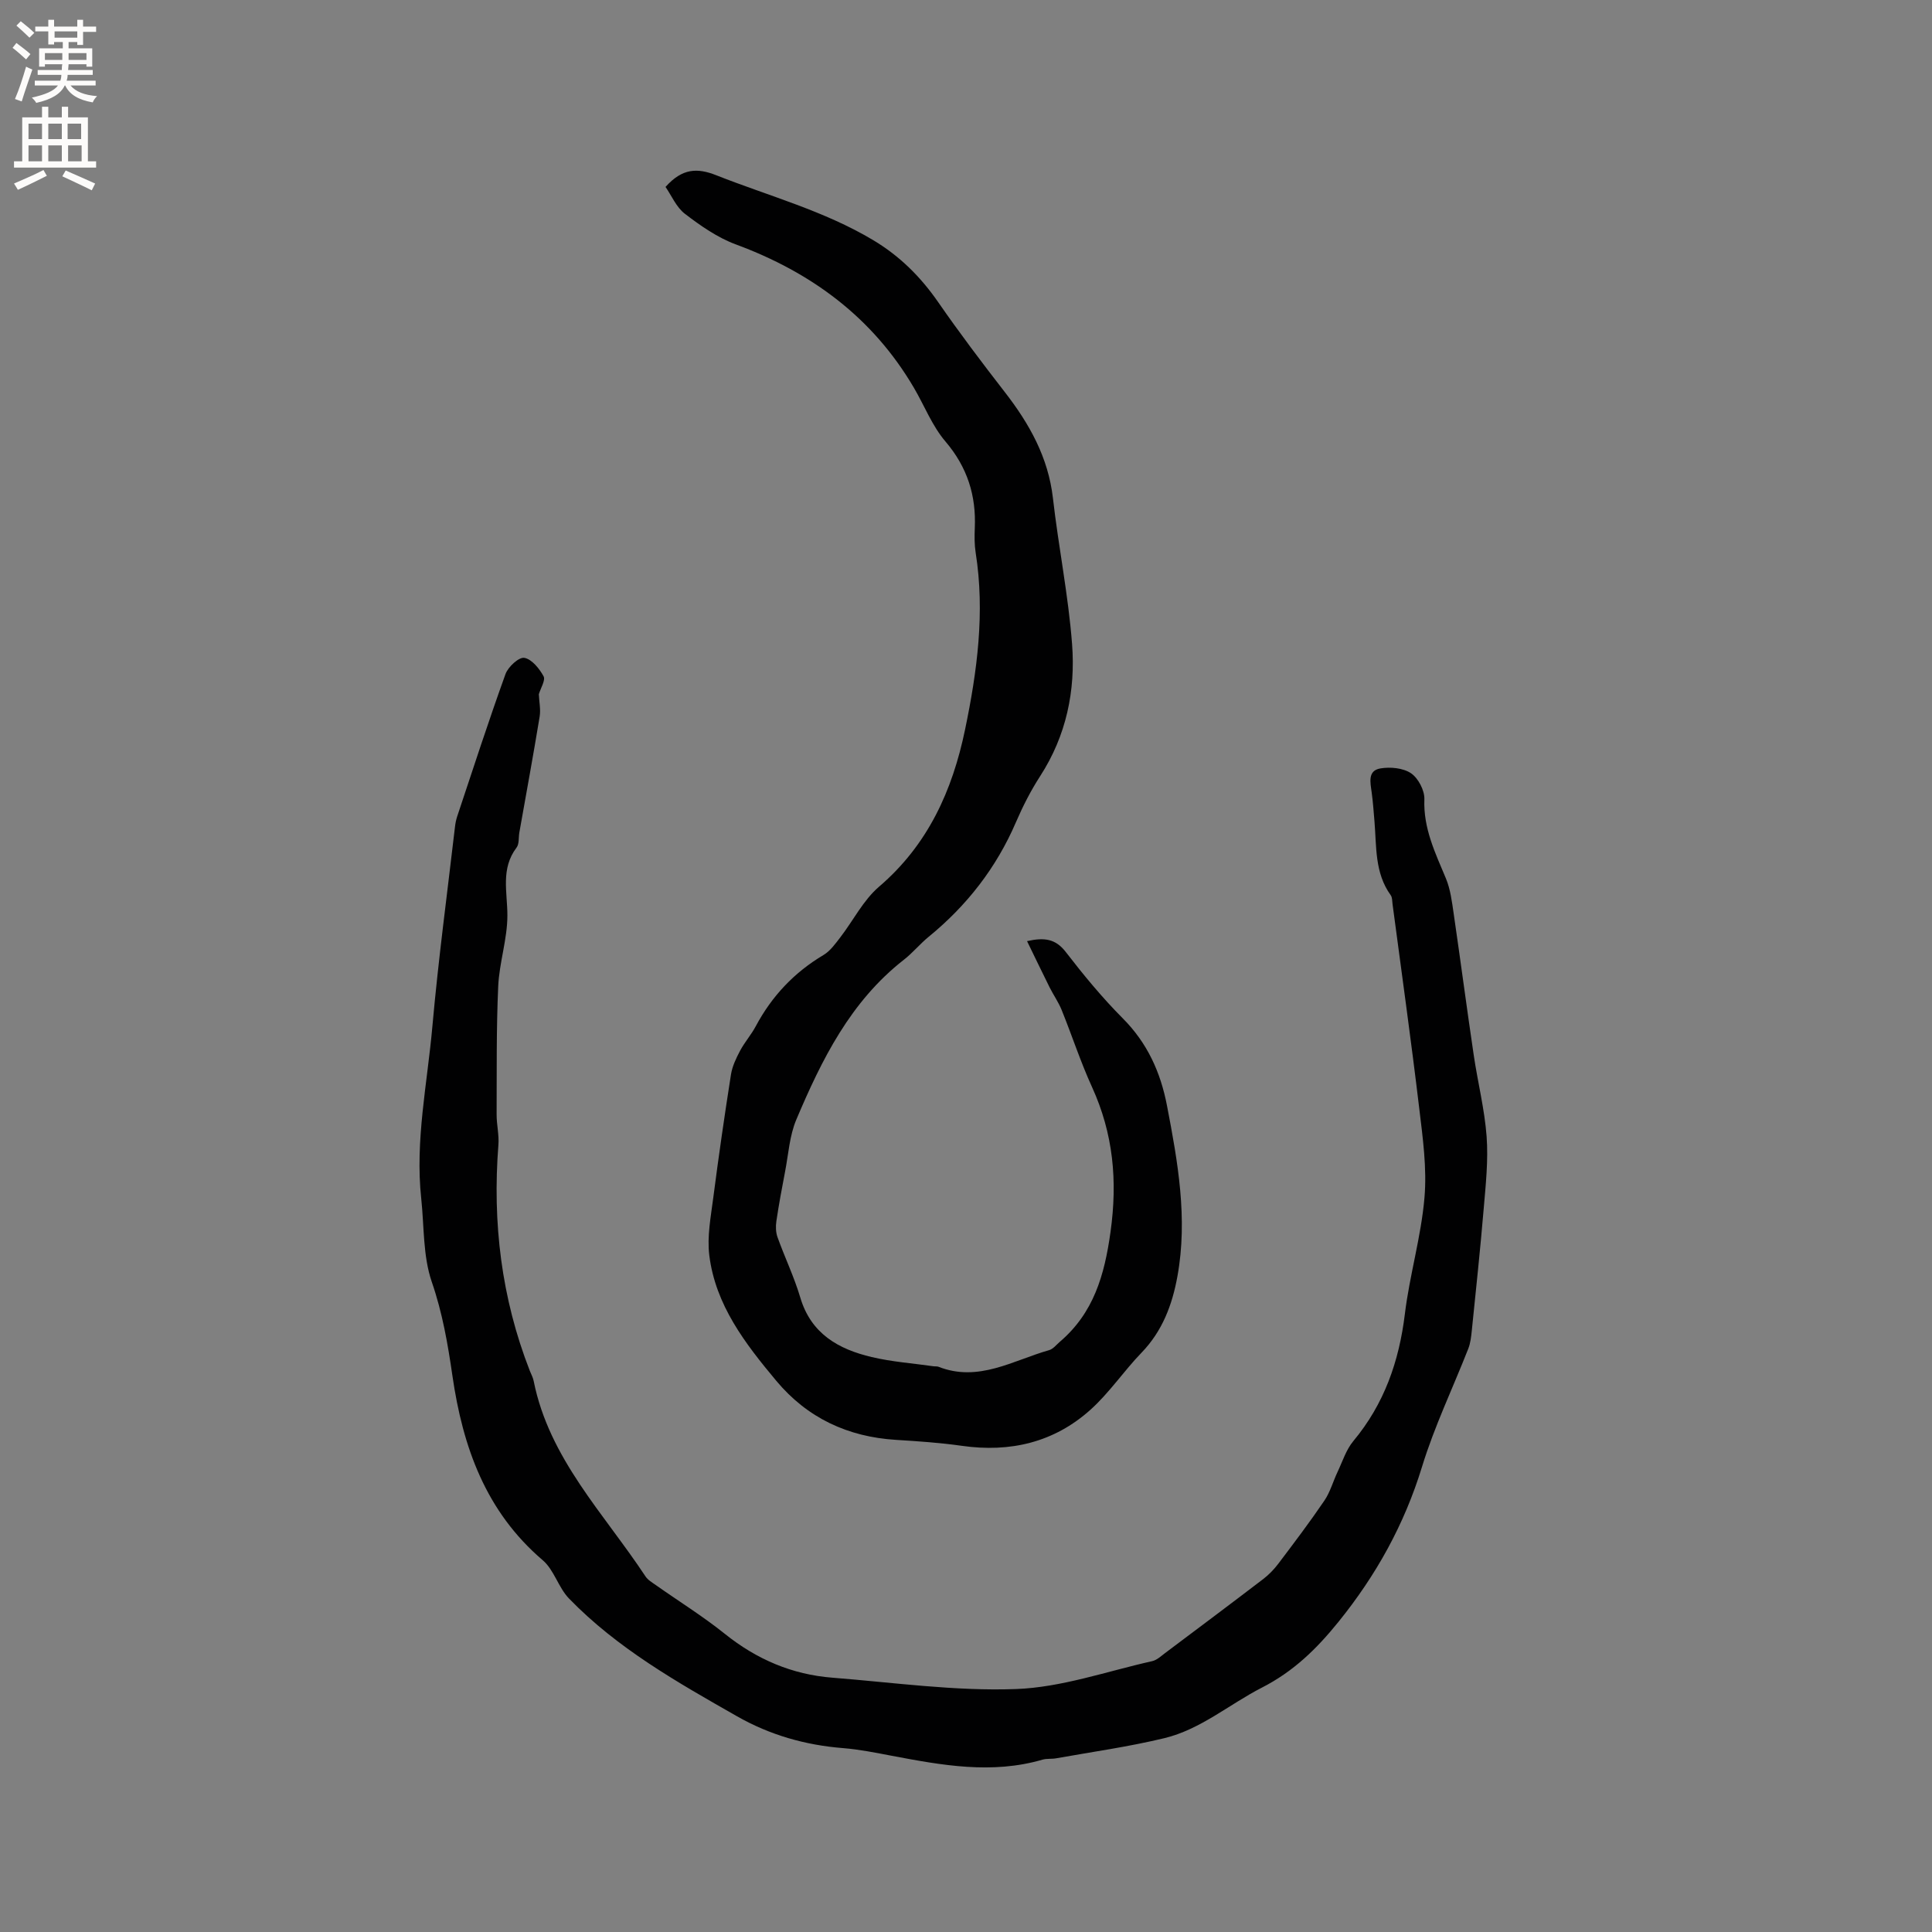
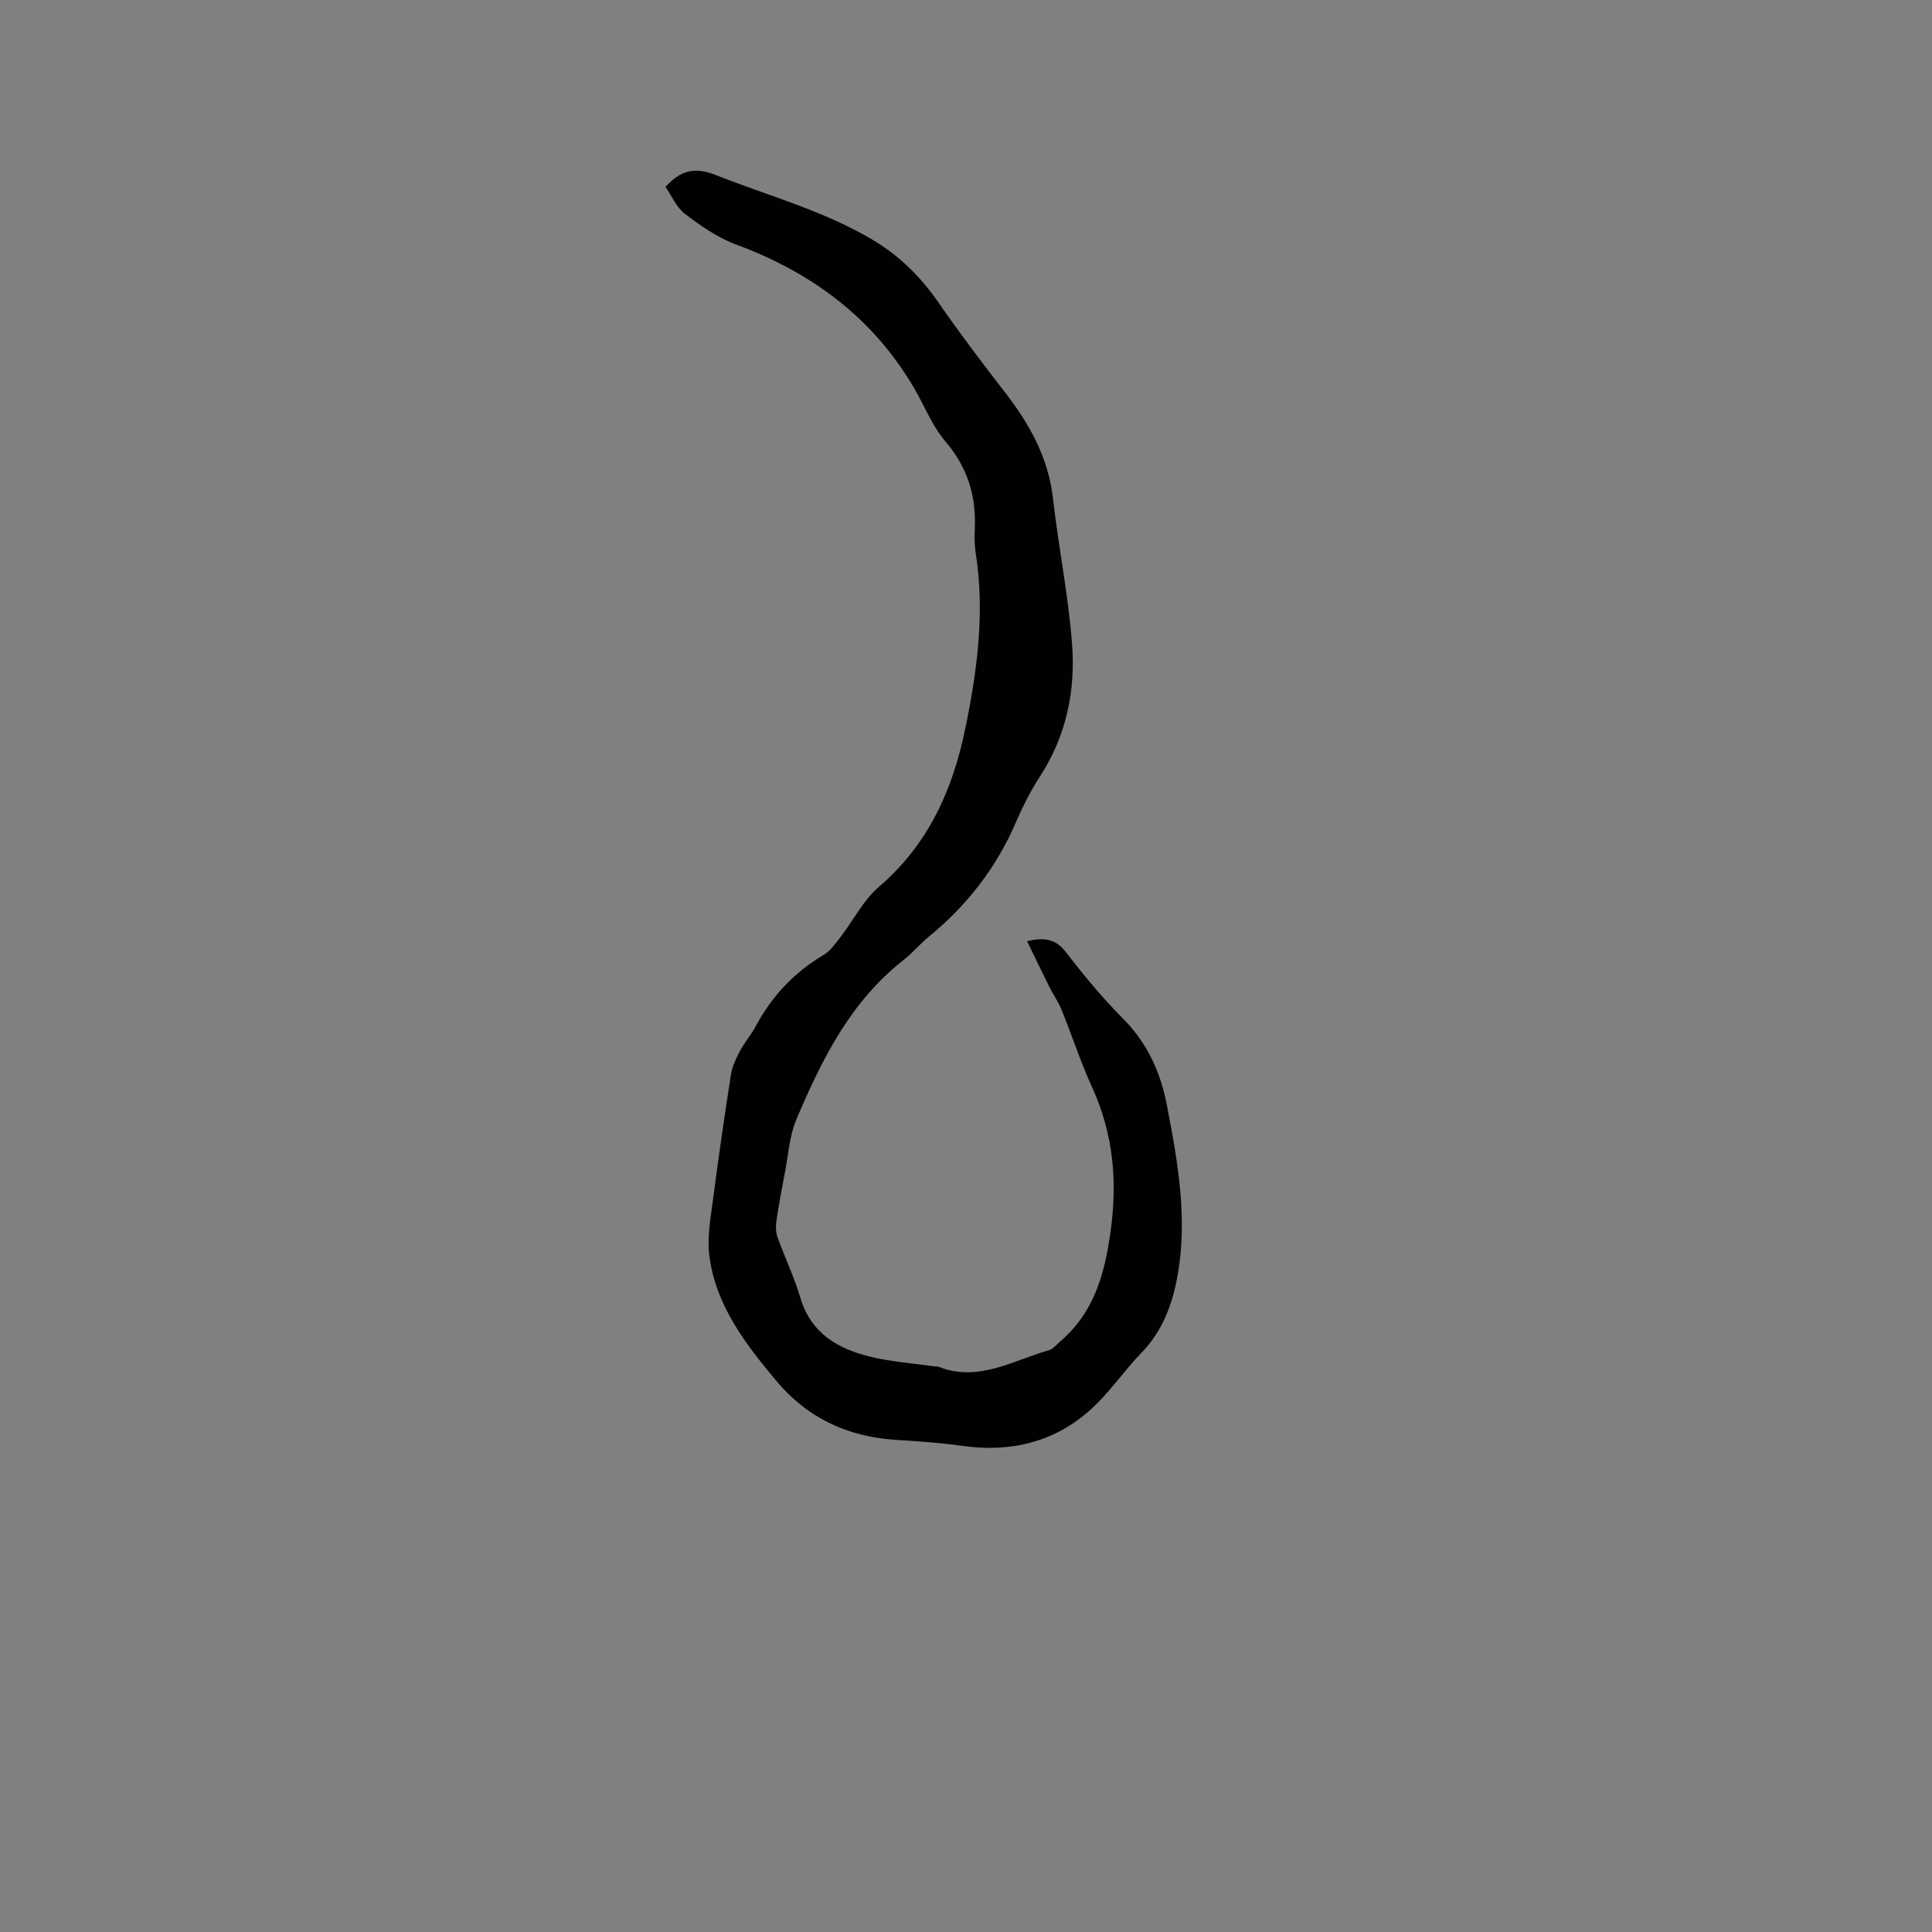
<svg xmlns="http://www.w3.org/2000/svg" enable-background="new 0 0 400 400" viewBox="0 0 400 400">
  <rect x="0" y="0" width="400" height="400" fill="#808080" stroke="none" />
-   <path d="m111.56 143.73c.07 1.6.41 3.16.17 4.63-1.32 8.02-2.79 16.02-4.21 24.03-.18 1.04 0 2.34-.57 3.09-3.33 4.39-1.9 9.21-1.9 14.05 0 4.89-1.68 9.76-1.9 14.67-.4 8.84-.29 17.7-.33 26.55-.01 2.09.53 4.2.37 6.27-1.26 16.09.61 31.73 6.51 46.81.27.69.65 1.36.79 2.08 3.2 16.07 14.57 27.46 23.14 40.45.5.76 1.39 1.28 2.16 1.82 4.76 3.36 9.74 6.45 14.28 10.09 6.58 5.28 13.93 8.43 22.28 9.08 12.65.99 25.36 2.81 37.97 2.35 9.47-.34 18.85-3.68 28.24-5.78.96-.22 1.82-1.04 2.66-1.67 6.78-5.09 13.57-10.17 20.31-15.32 1.16-.89 2.22-1.98 3.1-3.14 3.26-4.31 6.53-8.63 9.56-13.09 1.21-1.78 1.8-3.97 2.73-5.94 1.03-2.17 1.78-4.61 3.28-6.41 6.38-7.66 9.46-16.47 10.66-26.28.98-8.08 3.37-16.01 4.06-24.1.53-6.11-.35-12.4-1.09-18.56-1.68-14.1-3.66-28.16-5.52-42.23-.08-.62-.04-1.38-.38-1.84-3.34-4.62-2.92-10.05-3.36-15.29-.17-2-.31-4.01-.58-6-.27-2.02-.88-4.48 1.77-4.95 2.05-.36 4.73-.11 6.37.99 1.51 1.02 2.84 3.57 2.77 5.4-.23 6.03 2.26 11.1 4.46 16.38.94 2.26 1.25 4.83 1.61 7.29 1.42 9.73 2.7 19.49 4.14 29.22.83 5.66 2.26 11.26 2.68 16.94.36 4.92-.18 9.92-.6 14.86-.71 8.45-1.61 16.88-2.47 25.31-.13 1.26-.27 2.56-.72 3.72-3.2 8.16-7.03 16.12-9.59 24.48-3.66 11.95-9.48 22.43-17.32 32.13-4.54 5.61-9.29 10.24-15.84 13.59-6.74 3.45-12.68 8.65-20.19 10.46-7.37 1.78-14.92 2.83-22.4 4.17-.93.17-1.94.02-2.83.28-10.51 3.06-20.86 1.15-31.23-.81-3.32-.63-6.67-1.31-10.03-1.58-7.83-.62-15.15-2.7-22.01-6.61-12.36-7.04-24.74-14.03-34.75-24.36-2.2-2.27-3.09-5.93-5.44-7.93-11.81-10.08-16.56-23.44-18.7-38.18-.95-6.57-2.06-13.03-4.27-19.43-1.85-5.38-1.57-11.49-2.19-17.29-1.29-12 1.26-23.78 2.31-35.62 1.23-13.81 3.08-27.56 4.68-41.33.08-.73.23-1.46.46-2.16 3.28-9.84 6.48-19.71 10-29.47.54-1.49 2.77-3.54 3.89-3.35 1.54.26 3.11 2.21 3.99 3.81.44.81-.6 2.44-.98 3.72z" fill="#010102" />
  <path d="m137.79 38.7c3.46-3.87 6.56-3.98 10.52-2.41 10.91 4.31 22.32 7.35 32.51 13.45 5.49 3.29 9.8 7.59 13.43 12.83 4.4 6.35 9.06 12.52 13.8 18.63 5.08 6.55 8.98 13.49 9.95 21.95 1.15 10.08 3.19 20.09 3.96 30.19.74 9.65-1.19 18.97-6.6 27.34-1.95 3.01-3.6 6.26-5.02 9.55-4.06 9.44-10.16 17.26-18.08 23.73-1.8 1.47-3.3 3.33-5.13 4.75-11.03 8.61-17 20.66-22.26 33.09-1.41 3.33-1.63 7.17-2.33 10.78-.66 3.41-1.29 6.82-1.8 10.25-.16 1.08-.13 2.31.24 3.33 1.5 4.18 3.45 8.23 4.71 12.48 2.22 7.5 7.91 10.7 14.77 12.32 4.21 1 8.58 1.3 12.88 1.92.31.04.66-.02.95.09 8.3 3.27 15.44-1.32 22.93-3.44.83-.24 1.49-1.11 2.2-1.72 7-5.98 9.25-13.75 10.5-22.75 1.48-10.63.57-20.35-3.83-30-2.37-5.19-4.14-10.65-6.28-15.94-.66-1.64-1.71-3.12-2.5-4.7-1.54-3.09-3.03-6.2-4.67-9.57 3.59-.81 5.91-.48 8.01 2.24 3.69 4.78 7.55 9.47 11.81 13.75 5.08 5.1 7.82 11.14 9.15 18.06 2.25 11.68 4.33 23.38 2.17 35.31-1.07 5.92-3.11 11.37-7.44 15.85-3.67 3.8-6.67 8.31-10.58 11.82-7.54 6.76-16.61 8.89-26.63 7.46-4.5-.64-9.06-.95-13.61-1.23-10-.62-18.37-4.53-24.81-12.24-6.42-7.69-12.58-15.66-13.86-25.98-.48-3.89.32-7.99.83-11.95 1.1-8.51 2.33-17.01 3.66-25.48.27-1.7 1.07-3.37 1.89-4.92.94-1.77 2.31-3.31 3.25-5.08 3.32-6.22 7.94-11.12 14.02-14.74 1.38-.82 2.43-2.3 3.45-3.62 2.71-3.51 4.77-7.72 8.06-10.53 10.13-8.68 15.18-19.91 17.8-32.54 2.51-12.08 4.14-24.24 2.19-36.61-.26-1.66-.25-3.39-.18-5.08.3-6.75-1.54-12.58-6.02-17.87-2.8-3.25-4.4-7.47-6.6-11.21-8.54-14.54-21.2-23.87-36.86-29.66-3.78-1.4-7.28-3.84-10.52-6.32-1.79-1.36-2.78-3.78-4.03-5.58z" fill="#010102" />
  <g fill="#fcfbfa">
-     <path d="m2.6 9.9.8-1c.9.7 1.9 1.4 2.9 2.3l-.9 1.1c-1.1-1-2-1.8-2.8-2.4zm.5 10.6c.9-2.1 1.6-4.3 2.3-6.7.4.2.8.4 1.3.6-.7 2.1-1.5 4.3-2.2 6.6zm.3-15.2.9-.9c1 .8 2 1.6 2.8 2.4l-1 1c-.9-.9-1.8-1.7-2.7-2.5zm12.6-1.2h1.2v1.4h2.7v1.1h-2.7v2.7h-1.2v-.6h-1.8v1.3h4.9v3.8h-1.2v-.5h-3.7c0 .4-.1.9-.1 1.2h5.1v1h-5.2c0 .5-.1.9-.2 1.2h6v1h-5.2c1.1 1.3 2.9 2 5.5 2.2-.4.4-.7.8-.9 1.3-2.9-.5-4.8-1.6-5.7-3.5h-.1c-.8 1.7-2.7 2.9-5.9 3.6-.2-.4-.6-.8-.9-1.1 2.8-.6 4.6-1.4 5.4-2.5h-4.8v-1h5.3c.1-.3.2-.7.2-1.2h-4.9v-1h5c0-.4 0-.8.1-1.2h-3.6v.5h-1.2v-3.8h4.9v-1.3h-1.8v.5h-1.2v-2.7h-2.7v-1h2.7v-1.4h1.2v1.4h4.8zm-6.7 8.3h3.6c0-.4 0-.9 0-1.4h-3.6zm1.9-4.6h4.8v-1.3h-4.7v1.3zm6.7 3.2h-3.7v1.4h3.7z" />
-     <path d="m8.7 22.1h1.3v2.2h2.8v-2.2h1.3v2.2h4.1v9.1h1.7v1.3h-17v-1.3h1.7v-9.1h4.1zm.3 13.1.7 1.2c-1.8.9-3.8 1.9-6 2.9-.2-.4-.5-.8-.8-1.3 2.3-1 4.4-1.9 6.1-2.8zm-3.1-6.4h2.8v-3.2h-2.8zm0 4.6h2.8v-3.3h-2.8zm4.1-4.6h2.8v-3.2h-2.8zm0 4.6h2.8v-3.3h-2.8zm3.6 1.9c2.1.9 4.1 1.8 6.1 2.7l-.7 1.4c-2.2-1.1-4.2-2-6.1-2.9zm3.2-9.7h-2.8v3.2h2.8zm-2.7 7.8h2.8v-3.3h-2.8z" />
-   </g>
+     </g>
</svg>